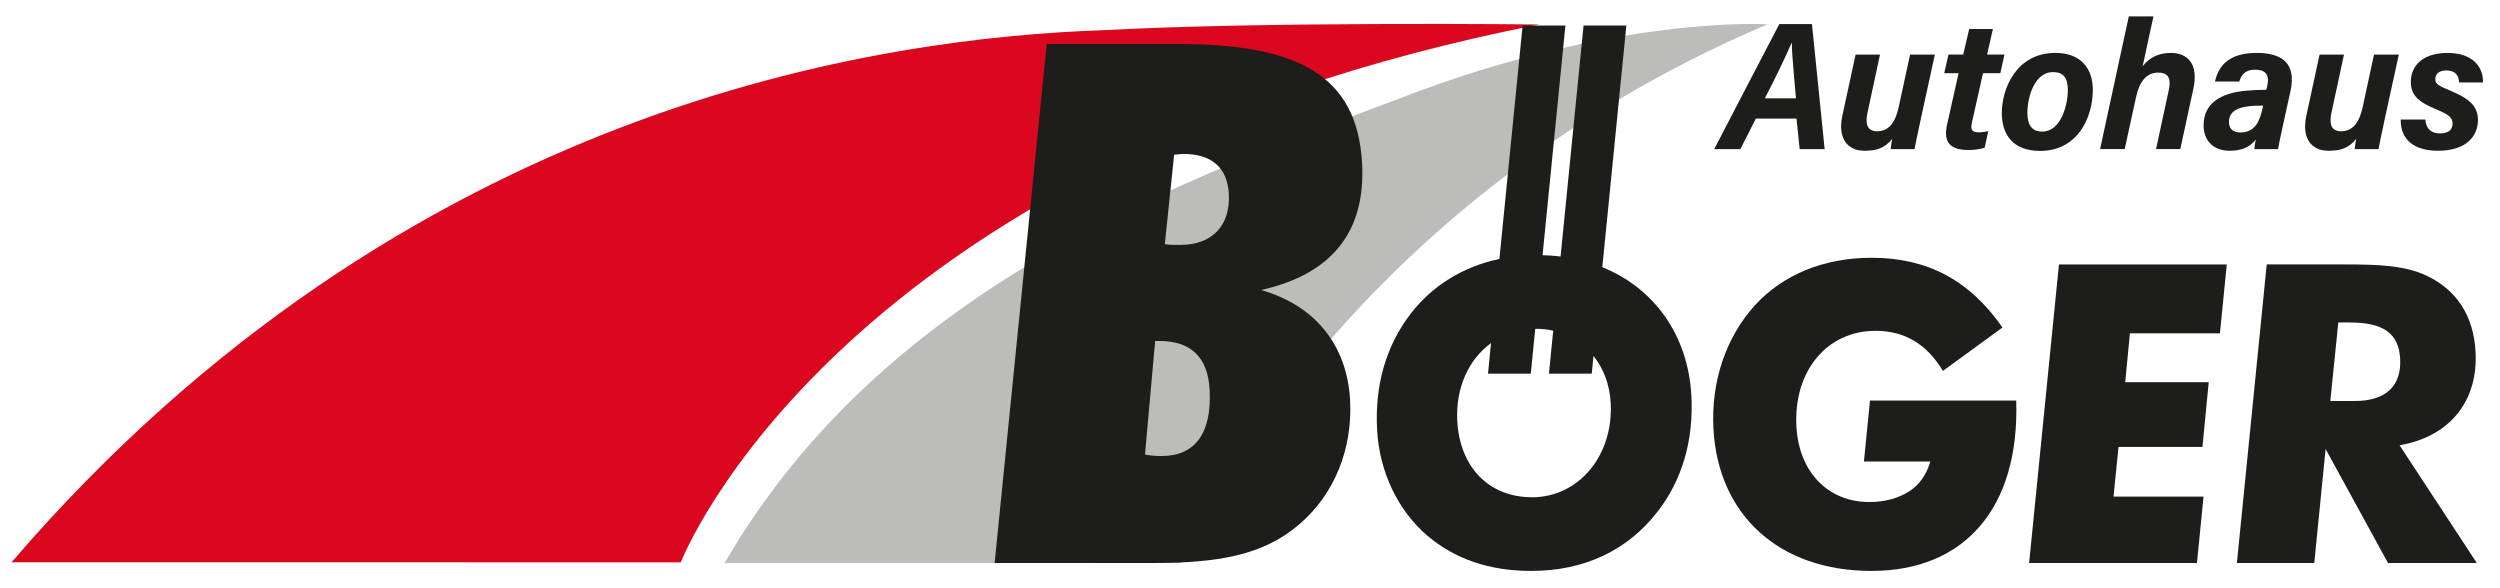
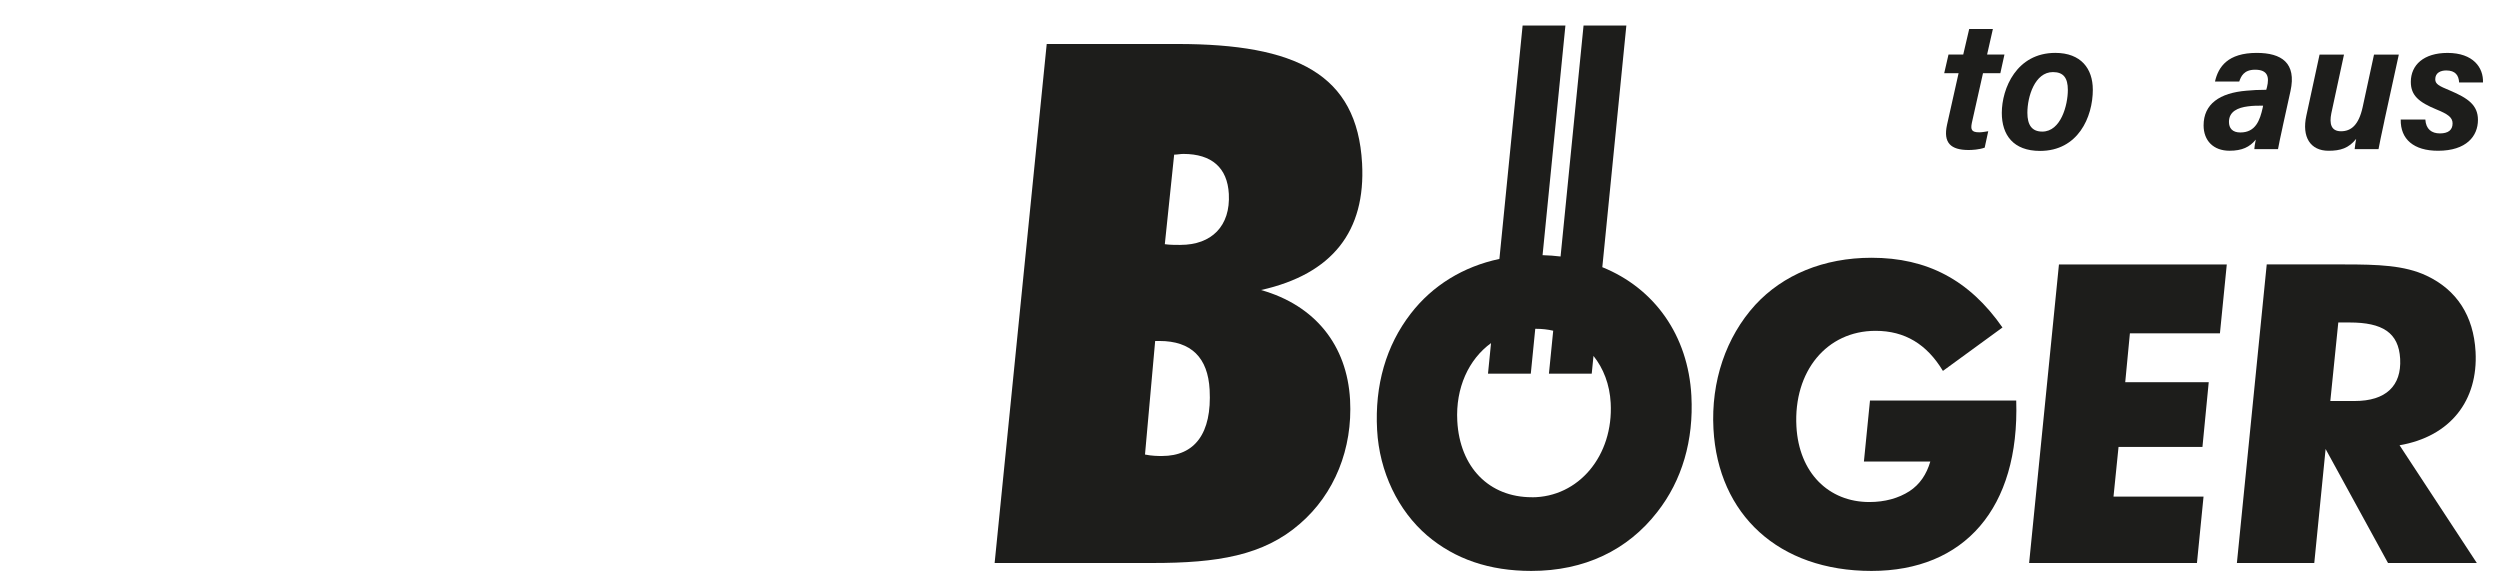
<svg xmlns="http://www.w3.org/2000/svg" id="Ebene_1" version="1.1" viewBox="0 0 963.78 226.77">
  <defs>
    <style>
      .st0 {
        fill: #da071f;
      }

      .st1 {
        fill: #bcbcbb;
      }

      .st2 {
        fill: #1d1d1b;
      }
    </style>
  </defs>
-   <path class="st0" d="M262.45,216.79S321.68,62.91,593.34,9.44c0,0-105.14-1.22-167.94,2.19C340.6,14.58,156.93,39.37,4.45,216.76l258.01.02Z" />
-   <path class="st1" d="M455.49,217.06s57.16-136.04,225.91-207.69c0,0-58.41-3.72-141.71,28.52-79.67,30.16-197.42,70.58-260.35,179.15l176.15.02Z" />
  <g>
-     <path class="st2" d="M676.9,45.73l-5.97,11.75h-10.07c7.76-14.92,15.46-29.83,25.09-48.2h12.58l4.89,48.2h-9.63l-1.22-11.75h-15.67ZM692.36,37.92c-.79-9.78-1.58-16.89-1.58-21.32h-.14c-2.3,5.35-5.97,13.02-10.28,21.32h12.01Z" />
-     <path class="st2" d="M740.31,46.72c-1.15,5.28-1.87,8.8-2.23,10.77h-9.2c.14-1.2.36-2.96.57-3.94-2.88,3.59-6.04,4.57-10.64,4.57-7.05,0-10.35-5.35-8.56-13.51l5.1-23.57h9.42l-4.89,22.66c-.79,3.94-.14,6.9,3.74,6.9s6.83-2.39,8.34-9.29l4.39-20.26h9.56l-5.61,25.68Z" />
    <path class="st2" d="M751.17,21.03h5.68l2.3-9.85h9.13l-2.23,9.85h6.69l-1.58,7.18h-6.69l-4.31,19.21c-.5,2.53-.14,3.59,2.88,3.59,1.15,0,2.44-.28,3.45-.42l-1.37,6.33c-2.09.77-4.89.91-6.18.91-6.97,0-9.85-2.81-8.34-9.71l4.46-19.91h-5.54l1.65-7.18Z" />
    <path class="st2" d="M806.81,34.54c0,10.7-5.75,23.64-20.35,23.64-10.35,0-14.74-6.19-14.74-14.64,0-9.43,5.68-23.15,20.63-23.15,9.92,0,14.45,6.12,14.45,14.14ZM781.58,43.48c0,4.71,1.73,7.25,5.75,7.25,7.19,0,9.85-10.27,9.85-16.04,0-4.71-1.73-6.9-5.75-6.9-6.97,0-9.85,9.43-9.85,15.69Z" />
-     <path class="st2" d="M820.69,6.33h9.49l-4.17,19.21c2.37-3.03,5.75-5.14,10.78-5.14,6.61,0,10.86,4.22,8.77,13.86l-5.03,23.22h-9.35l4.89-22.66c.86-3.94.36-6.83-4.1-6.83s-7.19,3.45-8.48,9.36l-4.39,20.12h-9.49l11.07-51.15Z" />
    <path class="st2" d="M880,48.83c-.79,3.59-1.51,6.97-1.8,8.65h-9.13c.07-.99.22-2.04.57-3.66-2.37,2.89-5.32,4.29-10.14,4.29-6.25,0-9.99-3.94-9.99-9.78,0-8.23,6.18-12.52,16.54-13.37,2.52-.21,4.39-.35,7.62-.35l.29-1.06c.93-3.87.29-6.68-4.6-6.68-4.39,0-5.46,2.67-6.11,4.57h-9.35c1.29-5.7,4.96-11.05,16.1-11.05,9.56,0,15.39,3.87,13.01,14.71l-3.02,13.72ZM872.45,40.73c-2.09,0-3.88,0-5.9.28-3.74.49-7.26,1.9-7.26,5.98,0,2.39,1.29,4.08,4.39,4.08,5.9,0,7.55-4.71,8.63-9.57l.14-.77Z" />
    <path class="st2" d="M919.18,46.72c-1.15,5.28-1.87,8.8-2.23,10.77h-9.2c.14-1.2.36-2.96.57-3.94-2.88,3.59-6.04,4.57-10.64,4.57-7.05,0-10.35-5.35-8.56-13.51l5.1-23.57h9.42l-4.89,22.66c-.79,3.94-.14,6.9,3.74,6.9s6.83-2.39,8.34-9.29l4.38-20.26h9.56l-5.61,25.68Z" />
    <path class="st2" d="M935,46.08c.22,3.73,2.44,5.35,5.61,5.35s4.89-1.27,4.89-3.87c0-2.32-1.87-3.59-6.18-5.35-6.83-2.81-9.92-5.42-9.92-10.62,0-6.54,4.96-11.19,14.16-11.19,9.92,0,13.88,5.7,13.66,11.4h-9.2c-.14-2.74-1.44-4.64-4.96-4.64-2.09,0-4.24.84-4.24,3.38,0,1.9,1.44,2.6,5.68,4.36,6.97,2.96,10.78,5.63,10.78,11.33,0,6.26-4.46,11.89-15.39,11.89-9.35,0-14.52-4.43-14.38-12.03h9.49Z" />
  </g>
  <g>
    <path class="st2" d="M403.51,16.96h50.37c45.72,0,69.34,11.51,71.22,46.02,1.42,26.1-11.37,42.66-38.96,48.83,20.85,5.89,33.19,21.33,34.33,42.37,1.02,18.8-5.98,36.2-19.31,47.71-14.11,12.35-32.03,15.15-56.67,15.15h-61.05l20.08-200.09ZM448,175.79c12.59,0,19.24-8.7,18.33-25.54-.67-12.35-7.04-18.8-19.36-18.8h-1.64l-3.92,43.78c2.77.56,4.96.56,6.6.56ZM455.08,94.41c12.05,0,19.31-7.3,18.65-19.64-.55-10.1-6.59-15.43-17.54-15.43-1.09,0-2.45.28-3.54.28l-3.6,34.52c1.93.28,4.12.28,6.04.28Z" />
    <path class="st2" d="M777.28,154.42c1.31,41.53-19.99,65.68-55.8,65.68s-59.13-21.73-60.92-54.73c-1-18.35,4.83-35.42,16.09-47.81,10.68-11.59,26.34-18.19,44.87-18.19,21.36,0,37.68,8.53,50.46,26.88l-22.96,16.74c-6.21-10.3-14.66-15.45-25.97-15.45-18.85,0-31.66,15.61-30.51,36.86.97,17.87,12.42,29.14,28.12,29.14,5.97,0,11.23-1.45,15.48-4.19,3.94-2.58,6.56-6.44,8.02-11.43h-25.6l2.34-23.5h56.38Z" />
    <path class="st2" d="M849.49,191.45l-2.54,25.6h-64.7l11.5-115.1h64.7l-2.64,26.56h-34.71l-1.8,18.83h32.19l-2.42,24.95h-32.35l-1.94,19.16h34.71Z" />
    <path class="st2" d="M862.35,217.04l11.5-115.1h29.84c13.03,0,23.26.32,31.8,4.35,11.6,5.47,18.11,15.45,18.87,29.3,1.02,18.83-9.69,32.68-29.3,36.06l29.79,45.4h-34.24l-24.06-43.95-4.37,43.95h-29.84ZM907.8,154.59c11.93,0,18.06-5.8,17.49-16.26-.55-10.14-6.89-14.01-19.45-14.01h-4.4l-3.07,30.26h9.42Z" />
  </g>
  <path class="st2" d="M652.05,152.56c-1.25-23.22-14.19-41.41-34.34-49.56l9.27-93.16h-16.5l-8.86,89.04c-2.26-.28-4.57-.44-6.94-.51l8.81-88.53h-16.5l-8.95,89.98c-13.95,2.96-25.8,10.23-34.17,21.08-9.54,12.34-13.91,27.6-12.98,44.81.87,16.24,8.12,31.17,19.31,40.75,10.7,9.09,23.98,13.64,40.15,13.64,20.42,0,37.11-7.96,48.56-22.73,9.55-12.18,14.06-27.6,13.14-44.81ZM590.55,191.69c-16.49,0-27.79-11.53-28.75-29.39-.69-12.8,4.4-23.78,13.01-30.03l-1.17,11.77h16.5l1.72-17.28c.13,0,.25,0,.38,0,2.26,0,4.45.25,6.54.73l-1.65,16.57h16.5l.68-6.85c3.83,4.79,6.25,11,6.63,18.13,1.09,20.3-12.33,36.37-30.39,36.37Z" />
</svg>